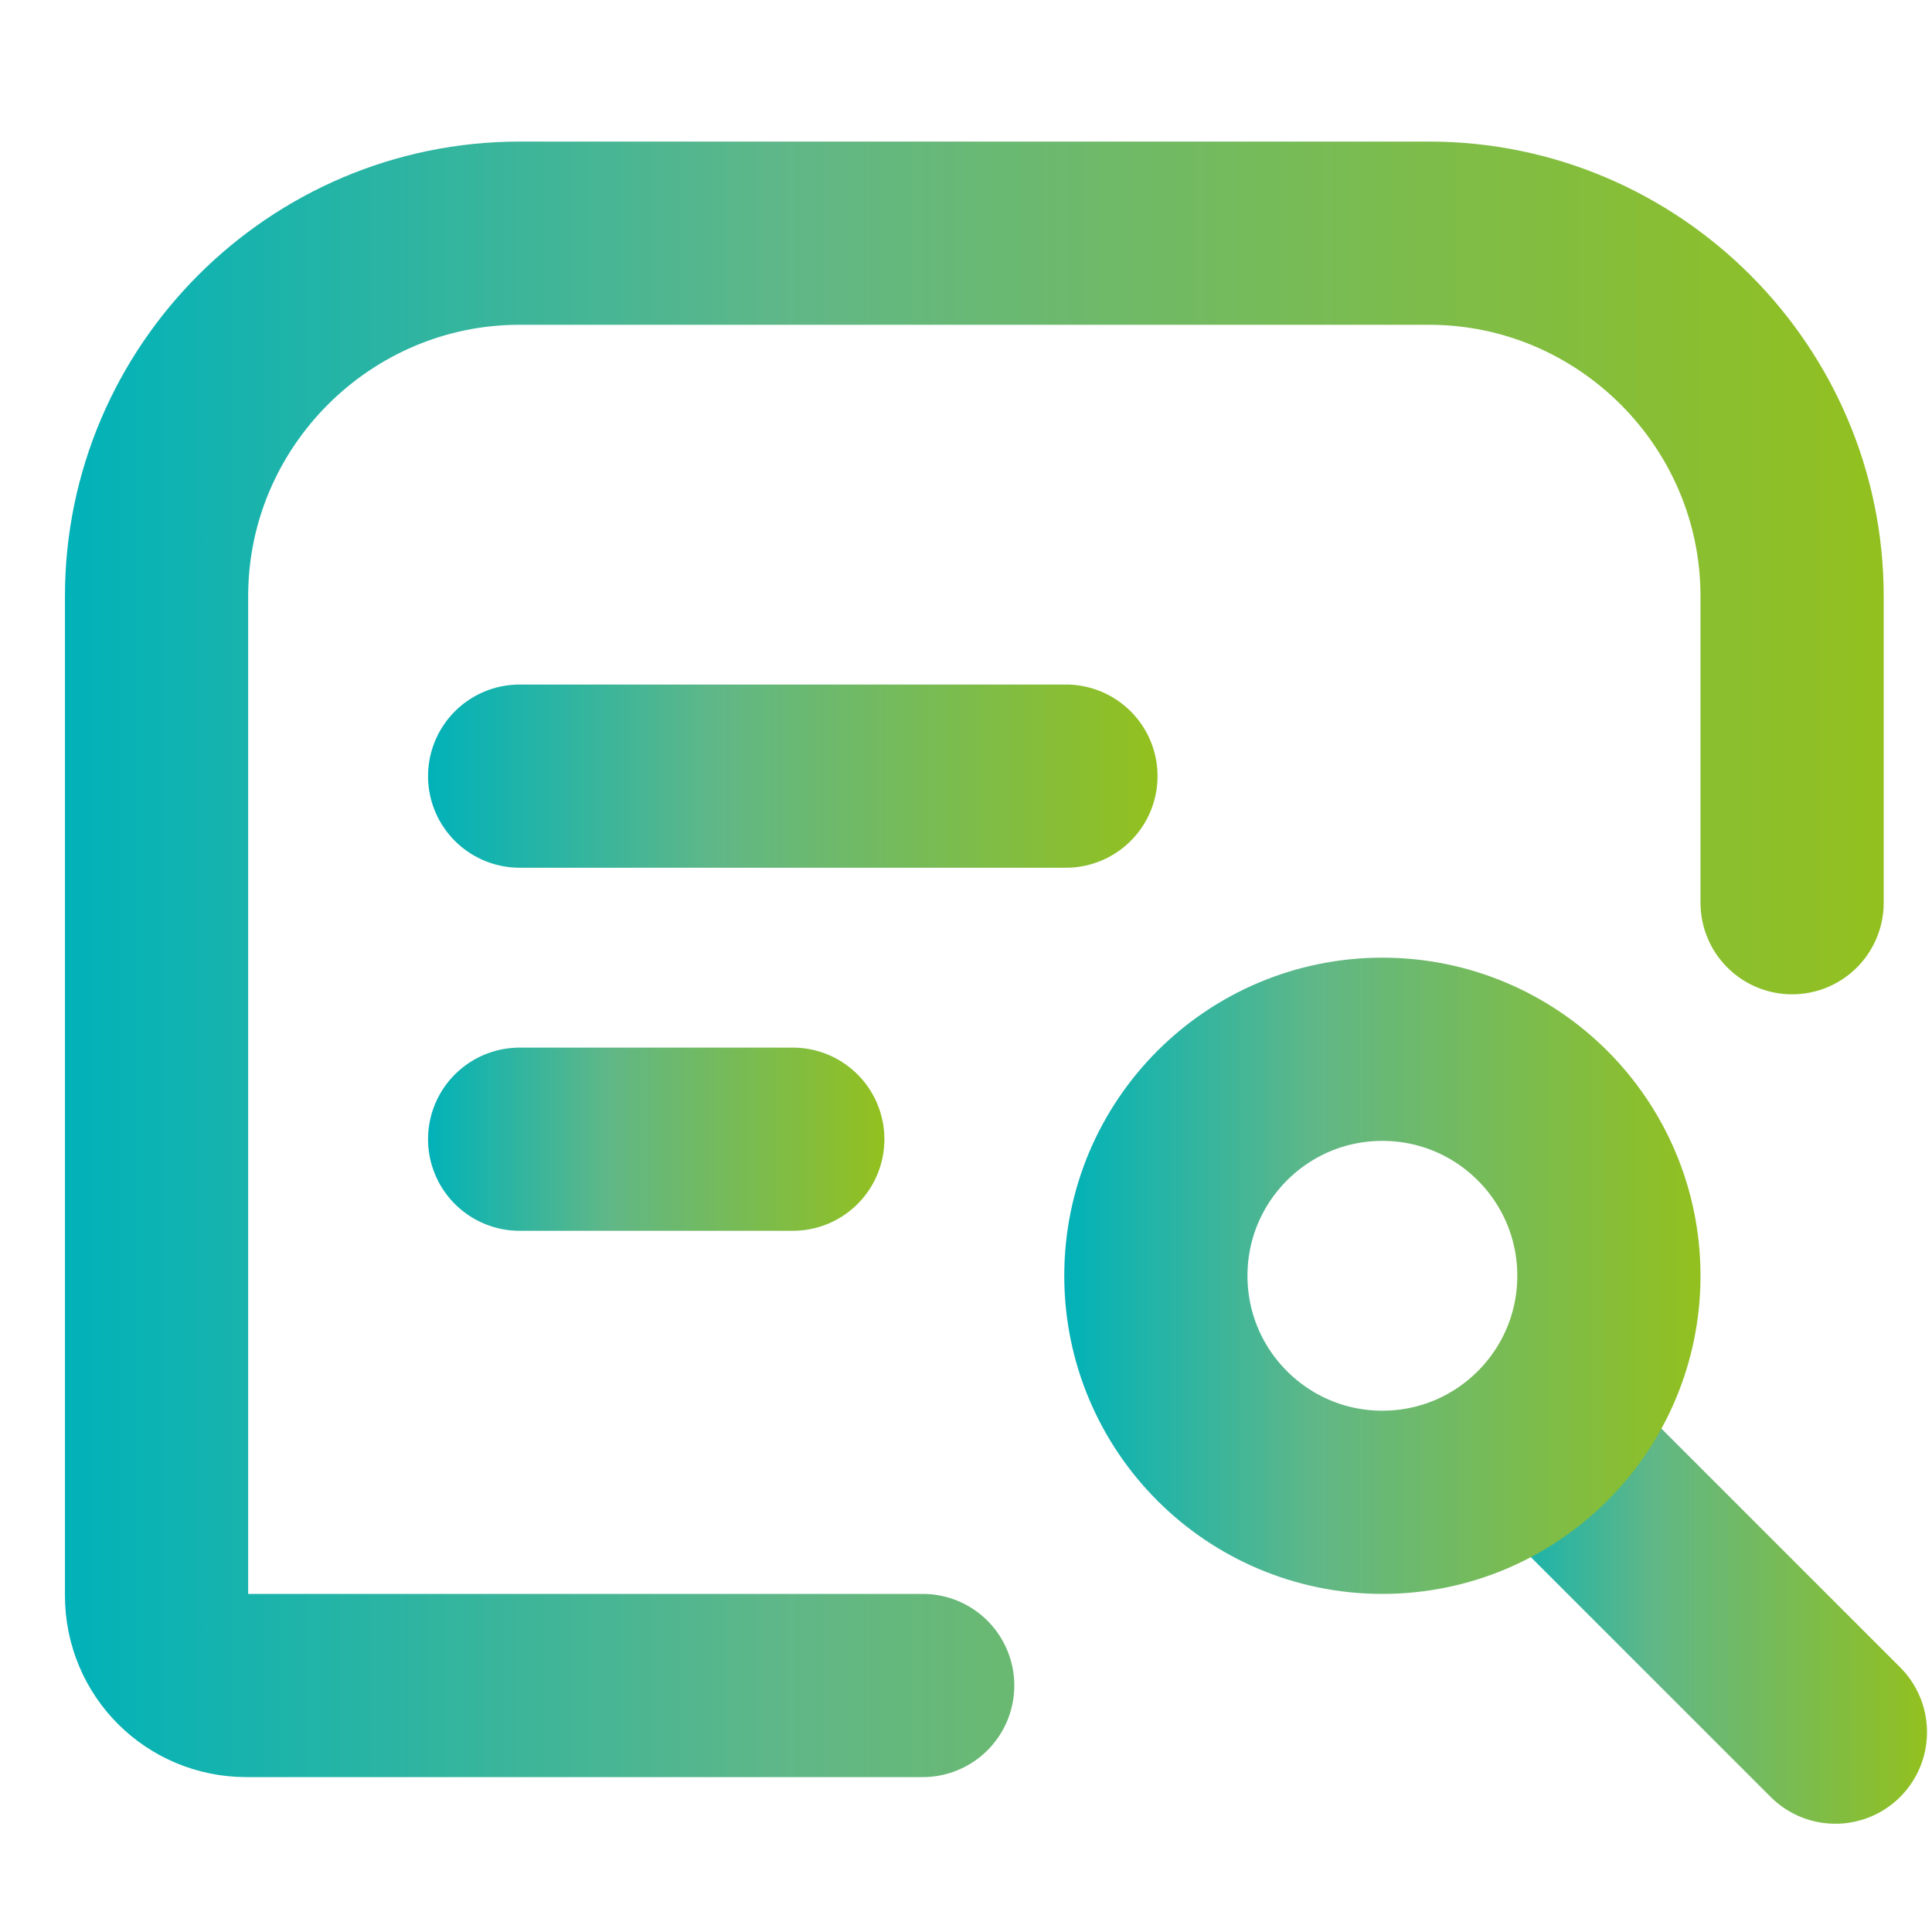
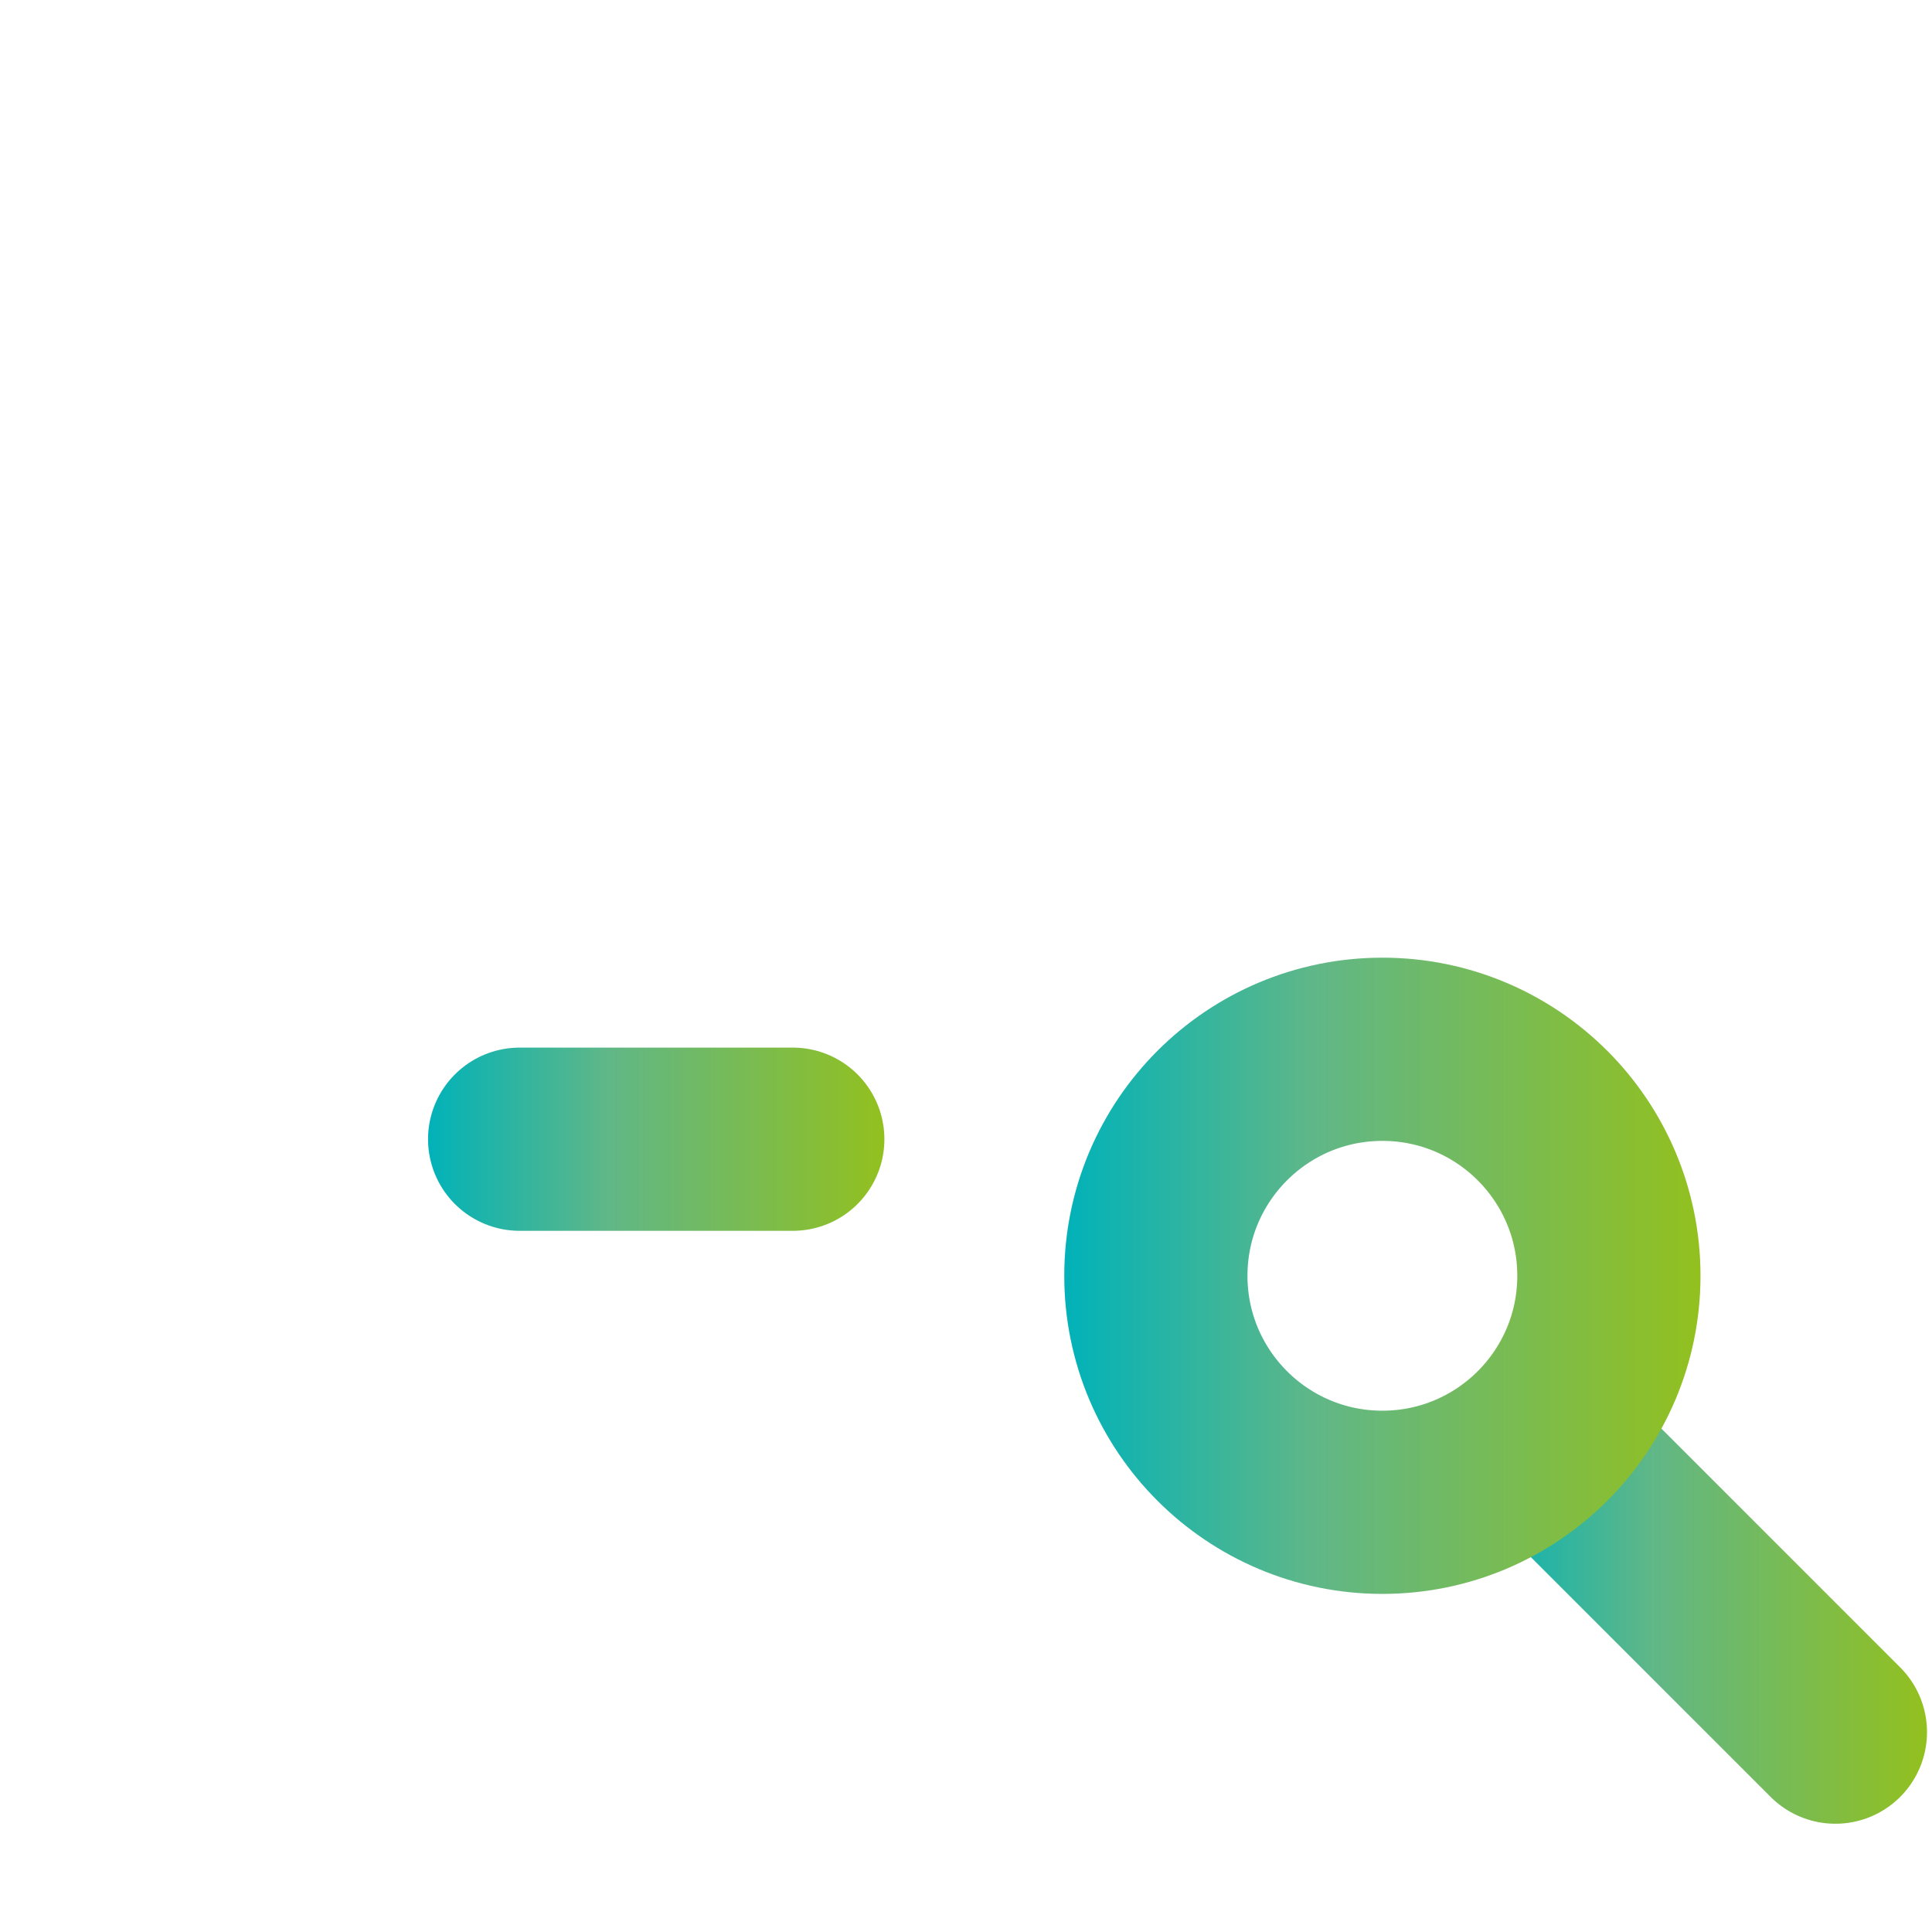
<svg xmlns="http://www.w3.org/2000/svg" xmlns:xlink="http://www.w3.org/1999/xlink" id="Layer_1" data-name="Layer 1" version="1.1" viewBox="0 0 58 58">
  <defs>
    <style>
      .cls-1 {
        stroke: url(#New_Gradient_Swatch_1-2);
      }

      .cls-1, .cls-2, .cls-3, .cls-4, .cls-5 {
        fill: none;
        stroke-width: 5.5px;
      }

      .cls-1, .cls-3, .cls-4 {
        stroke-linejoin: round;
      }

      .cls-1, .cls-3, .cls-4, .cls-5 {
        stroke-linecap: round;
      }

      .cls-2 {
        stroke: url(#New_Gradient_Swatch_1-5);
      }

      .cls-3 {
        stroke: url(#New_Gradient_Swatch_1-3);
      }

      .cls-4 {
        stroke: url(#New_Gradient_Swatch_1);
      }

      .cls-5 {
        stroke: url(#New_Gradient_Swatch_1-4);
      }
    </style>
    <linearGradient id="New_Gradient_Swatch_1" data-name="New Gradient Swatch 1" x1="12.8" y1="25.8" x2="26.5" y2="25.8" gradientTransform="translate(0 60) scale(1 -1)" gradientUnits="userSpaceOnUse">
      <stop offset="0" stop-color="#00b2b9" />
      <stop offset=".4" stop-color="#60b787" />
      <stop offset="1" stop-color="#92c01f" />
    </linearGradient>
    <linearGradient id="New_Gradient_Swatch_1-2" data-name="New Gradient Swatch 1" y1="36.7" x2="34.6" y2="36.7" xlink:href="#New_Gradient_Swatch_1" />
    <linearGradient id="New_Gradient_Swatch_1-3" data-name="New Gradient Swatch 1" x1="1.9" y1="31.2" x2="56.5" y2="31.2" xlink:href="#New_Gradient_Swatch_1" />
    <linearGradient id="New_Gradient_Swatch_1-4" data-name="New Gradient Swatch 1" x1="44.2" y1="12.1" x2="57.8" y2="12.1" xlink:href="#New_Gradient_Swatch_1" />
    <linearGradient id="New_Gradient_Swatch_1-5" data-name="New Gradient Swatch 1" x1="31.9" y1="21.7" x2="51" y2="21.7" xlink:href="#New_Gradient_Swatch_1" />
  </defs>
  <path class="cls-4" d="M15.6,34.2h8.2" />
-   <path class="cls-1" d="M15.6,23.3h16.4" />
-   <path class="cls-3" d="M27.7,50.6H7.4c-1.5,0-2.7-1.2-2.7-2.7v-30c0-6,4.9-10.9,10.9-10.9h27.3c6,0,10.9,4.9,10.9,10.9v9.2" />
  <path class="cls-5" d="M46.9,43.8l8.2,8.2" />
  <circle class="cls-2" cx="41.5" cy="38.3" r="6.8" />
</svg>